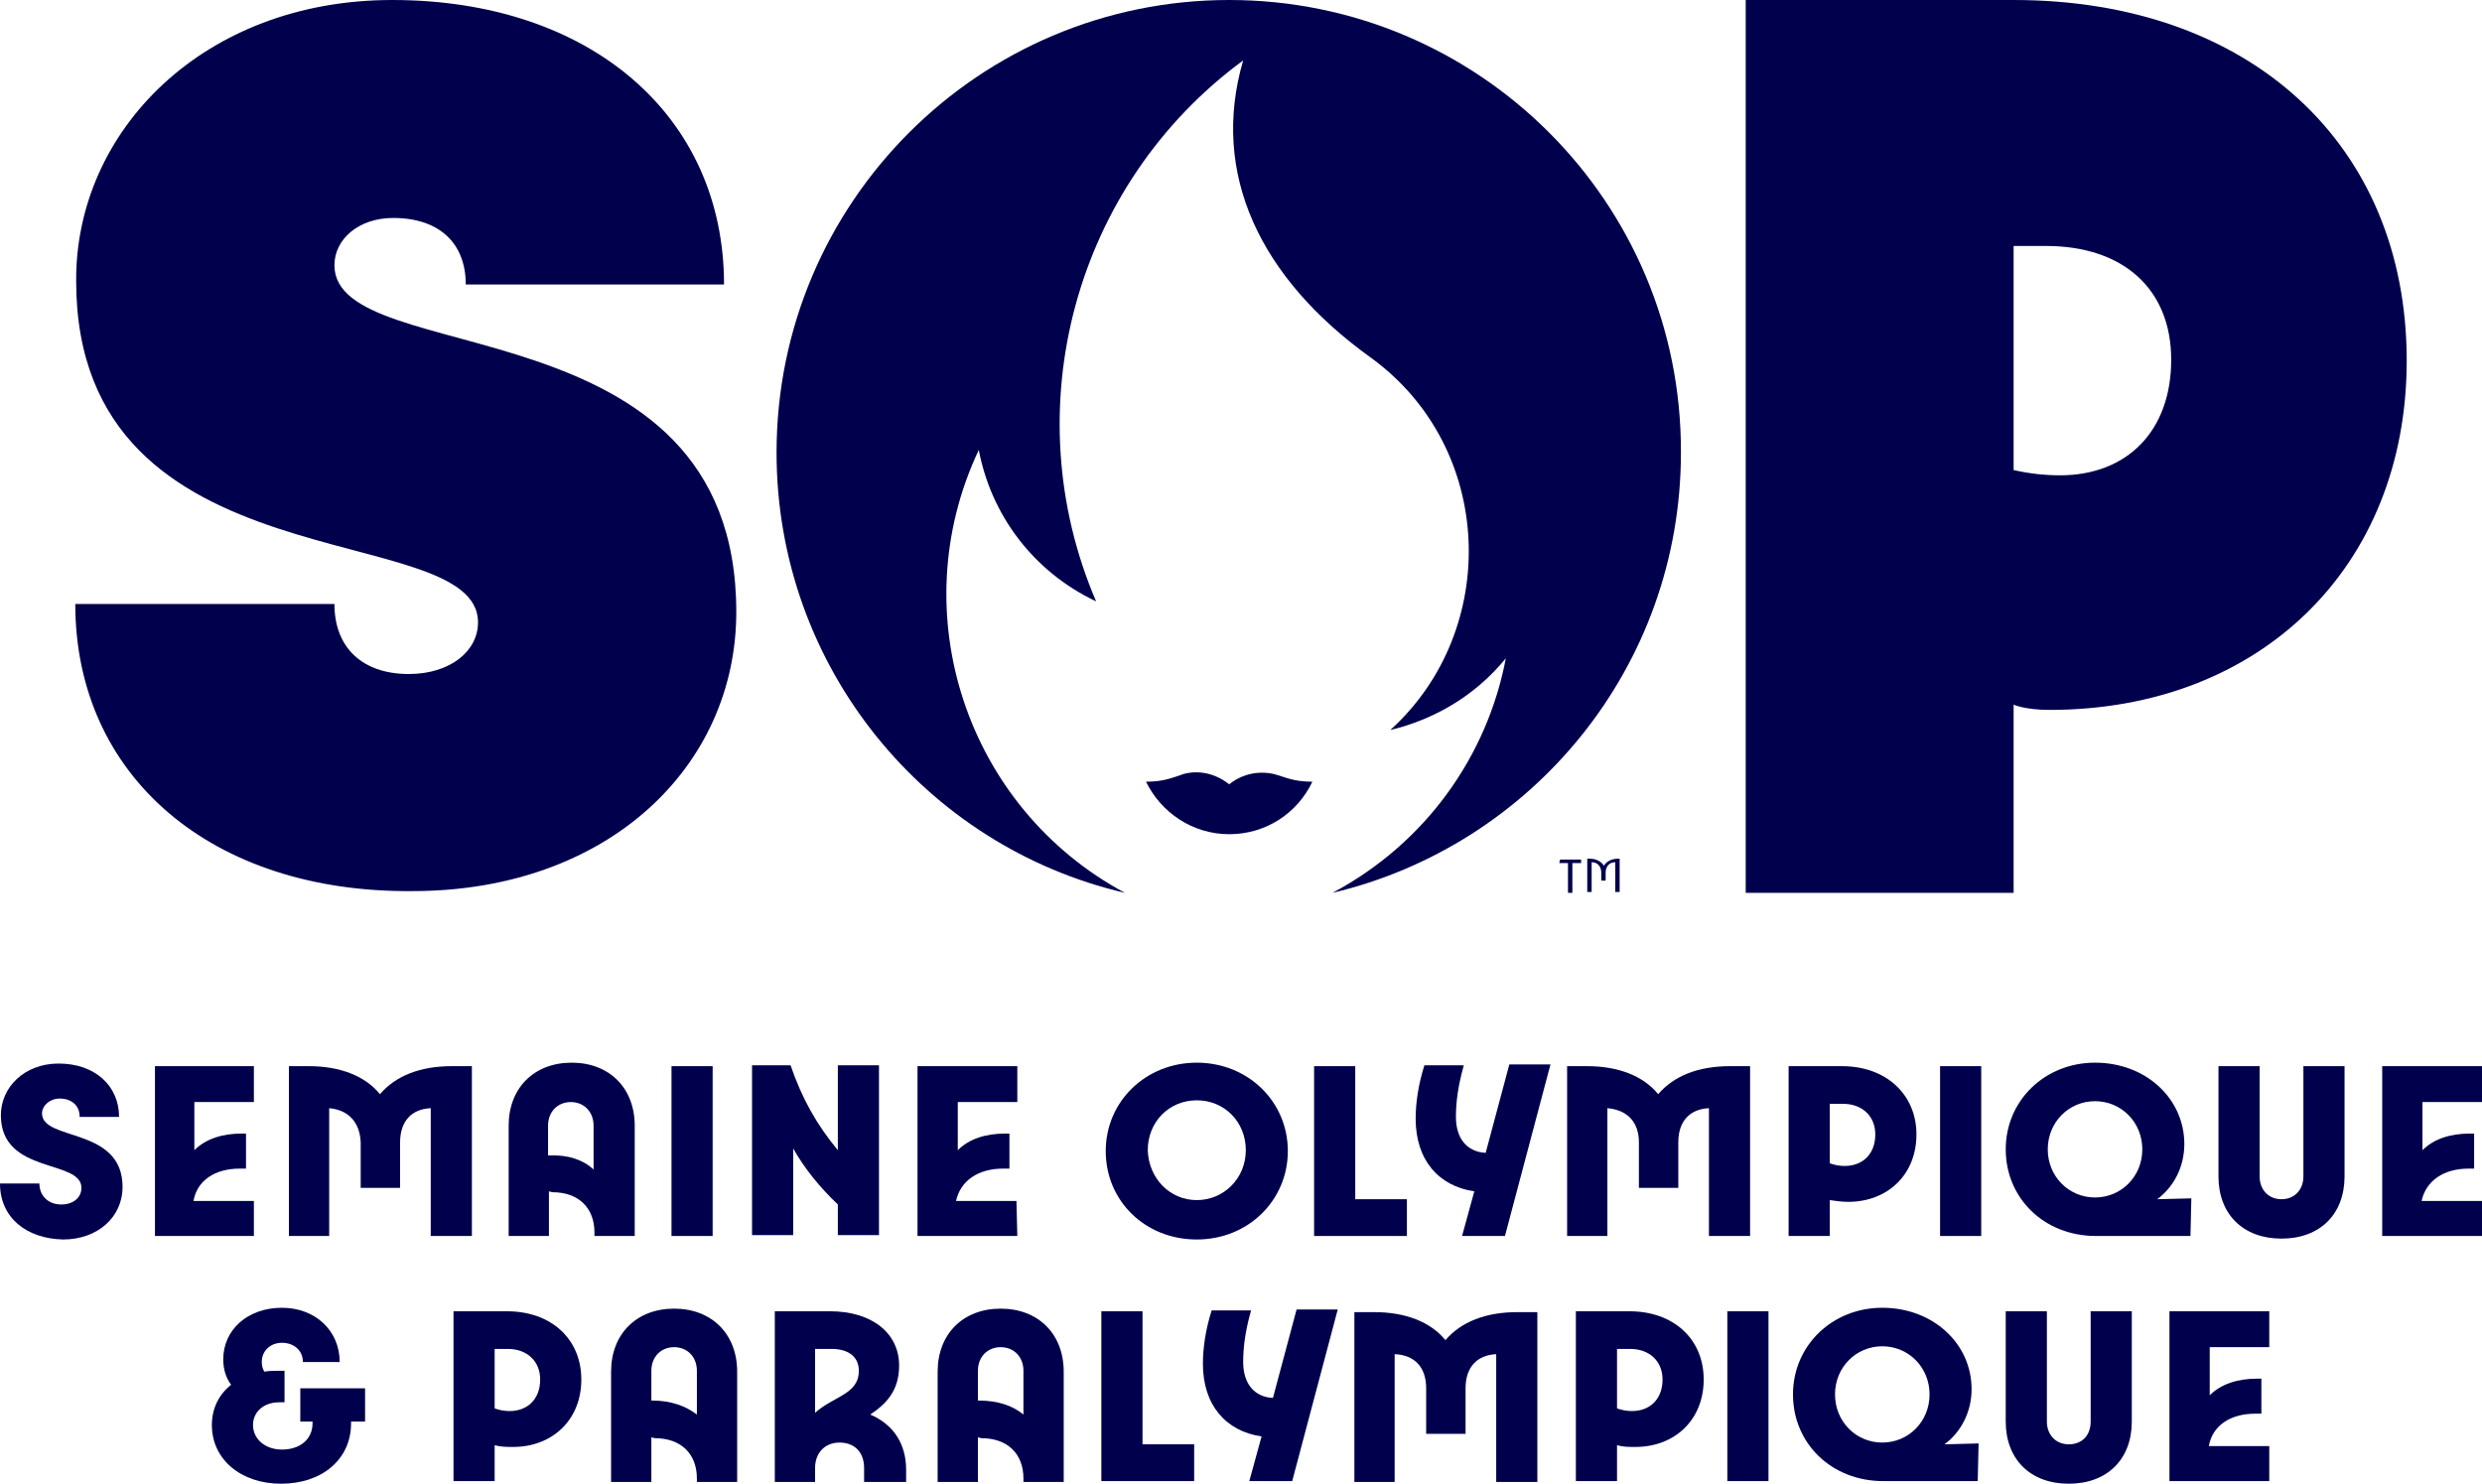
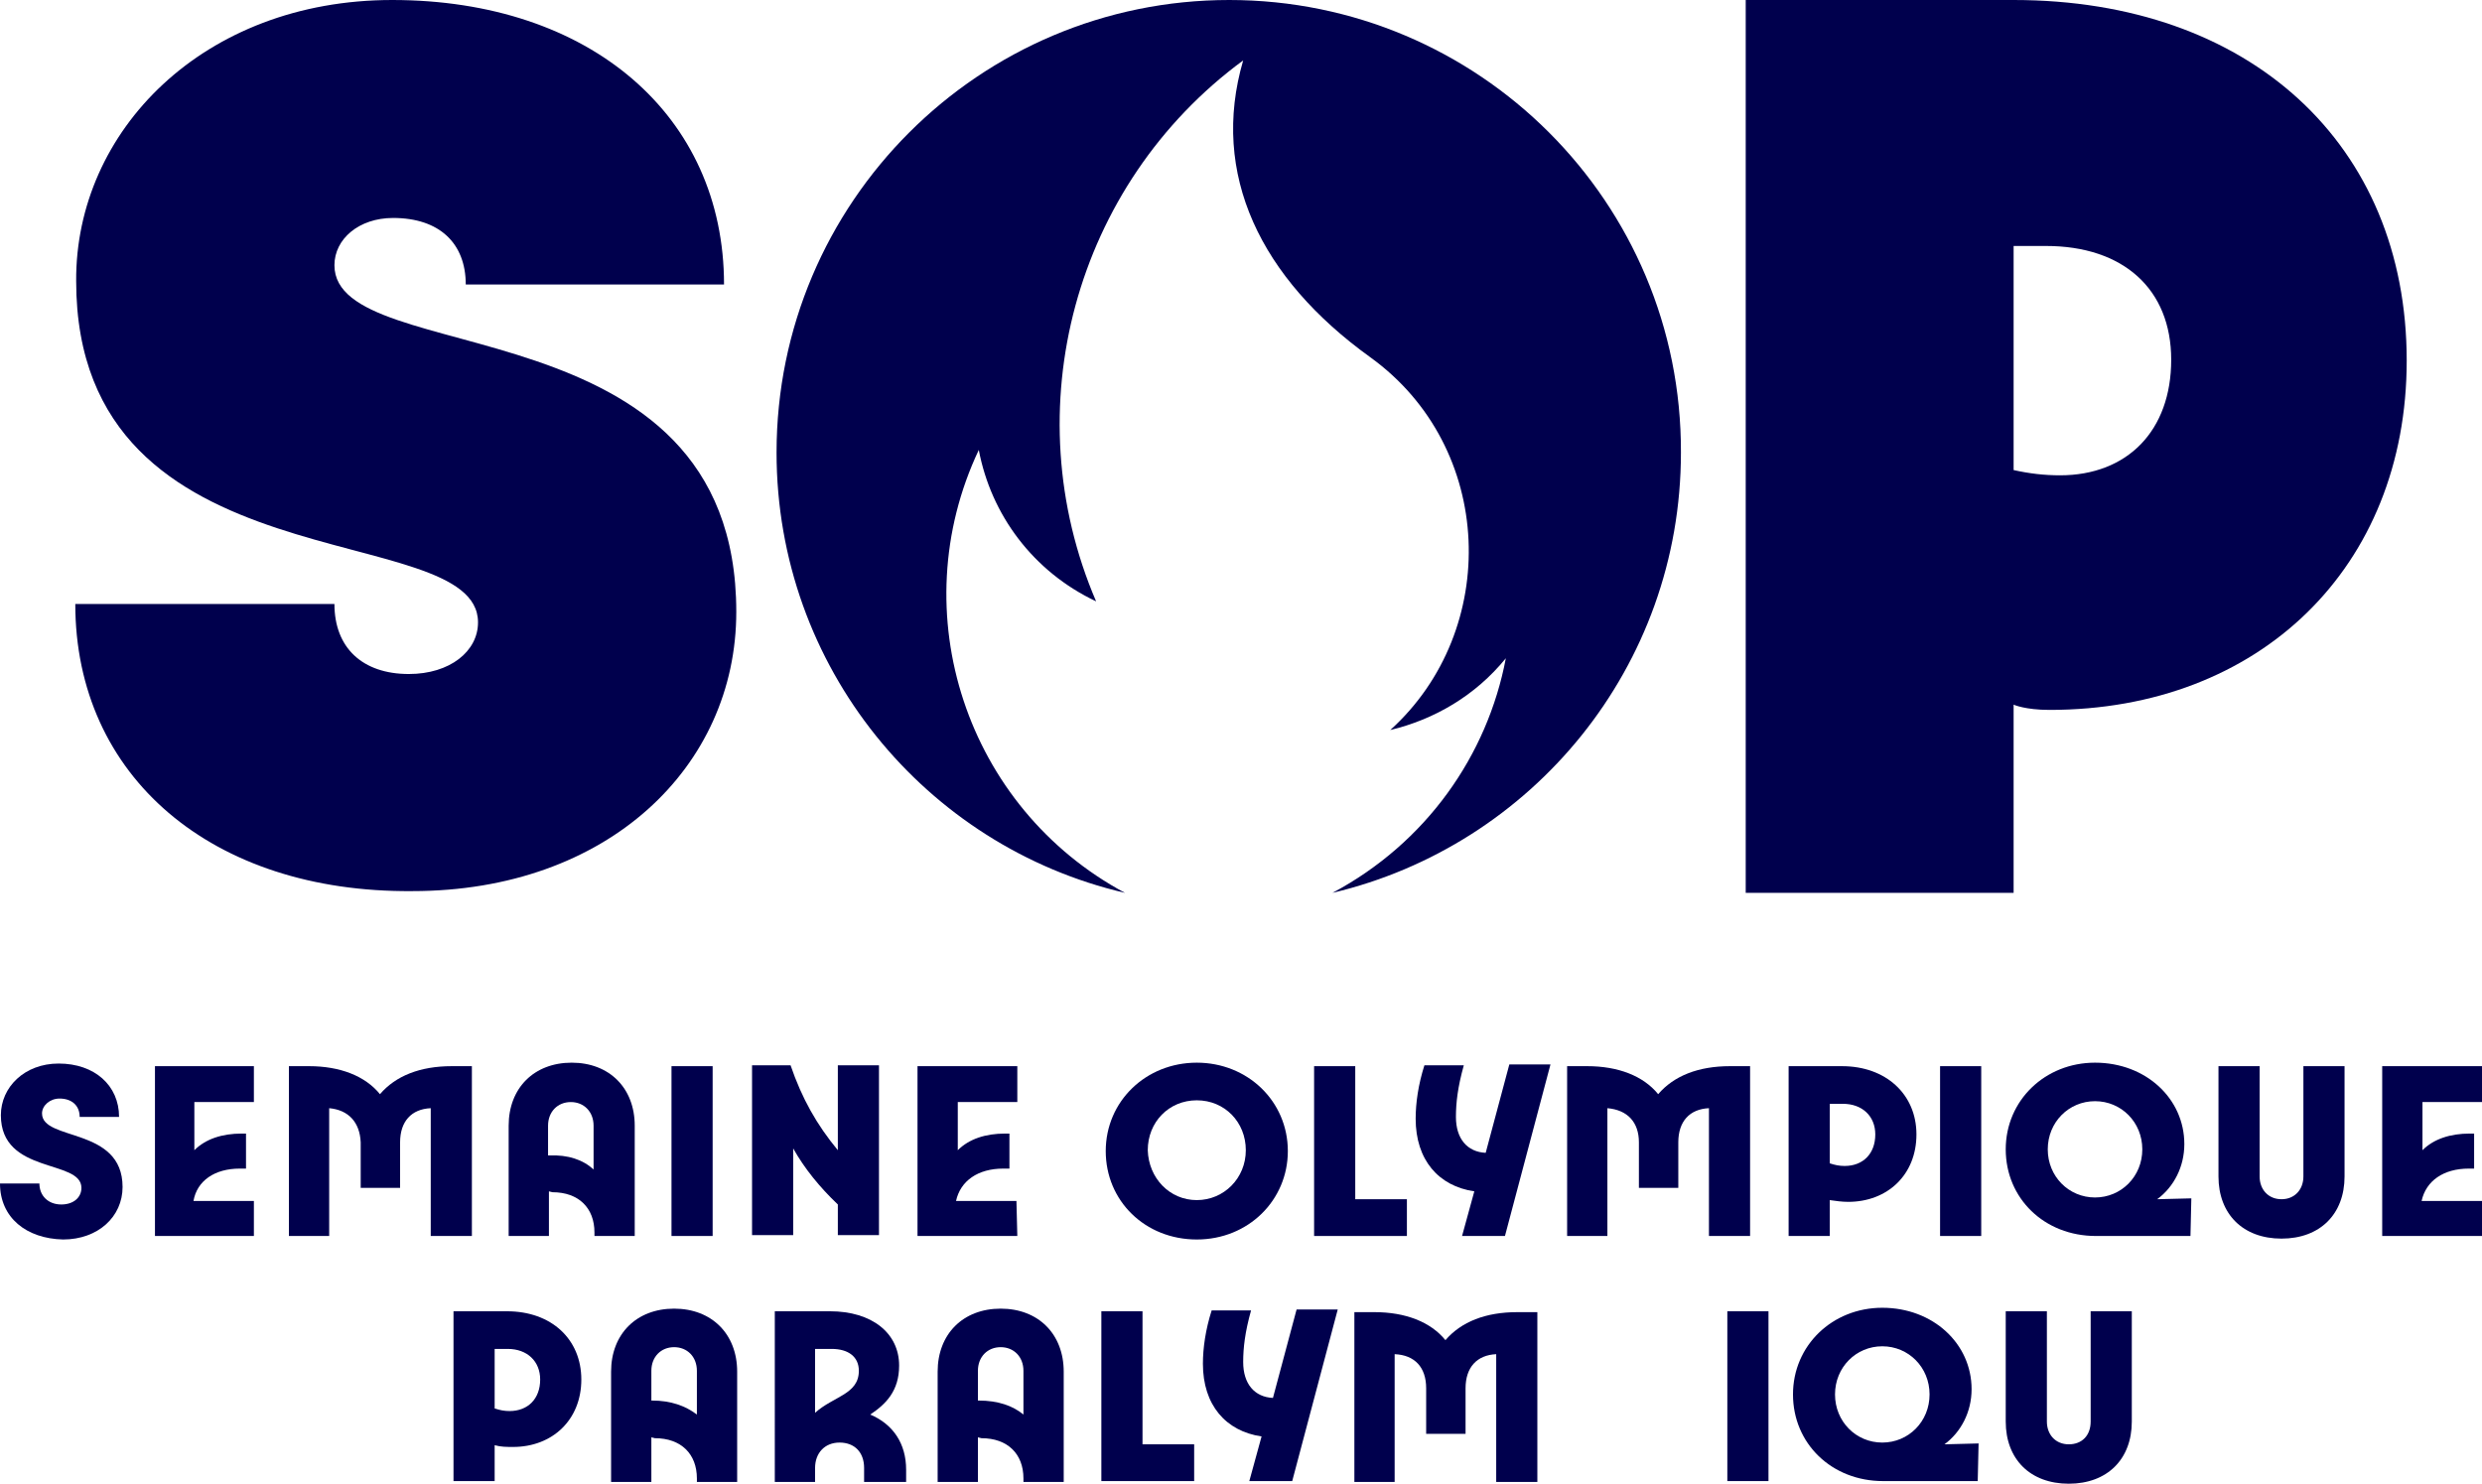
<svg xmlns="http://www.w3.org/2000/svg" version="1.1" id="Calque_1" x="0px" y="0px" viewBox="0 0 283.5 169.5" style="enable-background:new 0 0 283.5 169.5;" xml:space="preserve">
  <style type="text/css">
	.st0{fill:none;}
	.st1{fill:#00004D;}
</style>
  <rect x="-51.7" y="-51" class="st0" width="386.8" height="271.5" />
  <g>
    <g>
      <g>
-         <path class="st1" d="M146.1,88.6c-1.4-0.5-3.7-0.6-5.7,1c-2-1.6-4.3-1.6-5.7-1c-1.2,0.4-2.1,0.7-3.8,0.7c1.7,3.5,5.3,6,9.5,6     c4.2,0,7.8-2.4,9.5-6C148.2,89.3,147.3,89,146.1,88.6z" />
        <path class="st1" d="M140.4,0c-28.5,0-51.7,23.1-51.7,51.7c0,24.5,17,45,39.8,50.3C110.4,92.3,103,70,111.8,51.4     c1.4,7.4,6.2,13.9,13.4,17.3c-9.4-21.9-2.5-47.6,16.8-61.8c-3.8,13,2,24.9,14.5,33.9c14.3,10.3,14.9,31.2,2.3,42.6     c5-1.2,9.7-3.9,13.2-8.2c-2.1,11.1-9.1,21.1-19.8,26.8c22.8-5.4,39.8-25.8,39.8-50.3C192.1,23.1,168.9,0,140.4,0z" />
      </g>
-       <path class="st1" d="M178.1,98.6h1v3.4h0.5v-3.4h1v-0.4h-2.4L178.1,98.6L178.1,98.6z M184.8,98.1c-0.7,0-1.3,0.3-1.6,0.8    c-0.3-0.5-0.9-0.8-1.6-0.8h-0.3v3.8h0.5v-3.4h0c0.7,0,1.1,0.5,1.1,1.2v0.9h0.5v-0.9c0-0.7,0.4-1.2,1.1-1.2h0v3.4h0.5v-3.8H184.8z" />
    </g>
    <g>
      <g>
        <g>
          <g>
            <path class="st1" d="M8.6,69h29.6c0,5,3.2,8,8.5,8c4.7,0,7.9-2.6,7.9-5.9c0-12.1-45.9-3.6-45.9-39C8.6,15,23.2,0,44.8,0       c22.6,0,37.9,13.2,37.9,32.5H53.2c0-4.7-3-7.6-8.3-7.6c-3.9,0-6.7,2.4-6.7,5.4c0,12.1,45.9,3.8,45.9,39.6       c0,17.7-14.7,31.9-37,31.9C24.2,102,8.6,88.7,8.6,69z" />
            <path class="st1" d="M230,80.5V102h-30.6V0H230c27,0,44.9,16.5,44.9,41.2c0,23.6-16.8,39.9-40.8,39.9       C231.3,81.1,230,80.5,230,80.5z M230,28.1v25.6c1.8,0.4,3.5,0.6,5.3,0.6c7.7,0,12.7-5.1,12.7-13.2s-5.5-13-14.3-13H230z" />
          </g>
        </g>
      </g>
    </g>
  </g>
  <g>
    <g>
      <path class="st1" d="M0,135.2h4.5c0,1.4,1,2.4,2.5,2.4c1.4,0,2.3-0.8,2.3-1.9c0-3.3-9.2-1.5-9.2-8.3c0-3.2,2.7-5.9,6.6-5.9    c4.1,0,6.9,2.5,6.9,6.1H9.1c0-1.3-0.9-2.1-2.3-2.1c-1.1,0-2,0.8-2,1.7c0,3.2,9.2,1.5,9.2,8.4c0,3.4-2.8,6-6.8,6    C3,141.5,0,139.1,0,135.2z" />
      <path class="st1" d="M29,141.2H17.7v-19.4H29v4.1h-6.8v5.5c1.3-1.3,3.2-1.9,5.4-1.9h0.5v4h-0.7c-2.9,0-4.9,1.4-5.3,3.7H29    C29,137.1,29,141.2,29,141.2z" />
      <path class="st1" d="M37.6,126.6v14.6h-4.6v-19.4h2.3c3.5,0,6.4,1.1,8.1,3.2c1.8-2.1,4.6-3.2,8.2-3.2h2.3v19.4h-4.7v-14.6    c-2.2,0.1-3.5,1.5-3.5,3.9v5.2h-4.5v-5.2C41.1,128.2,39.8,126.8,37.6,126.6z" />
      <path class="st1" d="M62.7,136.1v5.1h-4.6v-12.6c0-4.3,2.9-7.2,7.2-7.2s7.2,2.9,7.2,7.2v12.6h-4.6v-0.4c0-2.8-1.8-4.6-4.8-4.6    L62.7,136.1L62.7,136.1z M67.8,133.6v-5c0-1.6-1.1-2.7-2.6-2.7c-1.5,0-2.6,1.1-2.6,2.7v3.4h0.1C64.9,131.9,66.6,132.5,67.8,133.6z    " />
      <path class="st1" d="M76.7,141.2v-19.4h4.7v19.4H76.7z" />
      <path class="st1" d="M95.7,137.6c-2.1-2-3.8-4.1-5.1-6.4v9.9h-4.7v-19.4h4.4c1.3,3.8,3,6.8,5.4,9.7v-9.7h4.7v19.4h-4.7V137.6z" />
      <path class="st1" d="M116.2,141.2h-11.4v-19.4h11.4v4.1h-6.8v5.5c1.3-1.3,3.2-1.9,5.4-1.9h0.5v4h-0.7c-2.9,0-4.9,1.4-5.4,3.7h6.9    L116.2,141.2L116.2,141.2z" />
      <path class="st1" d="M136.7,121.4c5.8,0,10.4,4.4,10.4,10.1c0,5.6-4.5,10.1-10.4,10.1s-10.4-4.4-10.4-10.1    C126.3,125.8,130.9,121.4,136.7,121.4z M136.7,137.1c3.1,0,5.6-2.5,5.6-5.7s-2.4-5.7-5.6-5.7s-5.6,2.5-5.6,5.7    C131.2,134.6,133.6,137.1,136.7,137.1z" />
      <path class="st1" d="M150.1,141.2v-19.4h4.7V137h5.9v4.2H150.1z" />
      <path class="st1" d="M171.9,141.2H167l1.4-5.1c-4.1-0.6-6.7-3.6-6.7-8.3c0-1.8,0.3-3.9,1-6.1h4.5c-0.7,2.5-0.9,4.3-0.9,5.9    c0,2.5,1.3,4,3.4,4.1l2.7-10.1h4.7L171.9,141.2z" />
      <path class="st1" d="M183.6,126.6v14.6H179v-19.4h2.3c3.5,0,6.4,1.1,8.1,3.2c1.8-2.1,4.6-3.2,8.2-3.2h2.3v19.4h-4.7v-14.6    c-2.2,0.1-3.5,1.5-3.5,3.9v5.2h-4.5v-5.2C187.2,128.2,185.9,126.8,183.6,126.6z" />
      <path class="st1" d="M209,137.1v4.1h-4.7v-19.4h6.1c5,0,8.5,3.2,8.5,7.8c0,4.6-3.3,7.7-7.8,7.7C210.4,137.3,209.7,137.2,209,137.1    z M209,126.1v6.8c0.6,0.2,1.1,0.3,1.7,0.3c2.1,0,3.5-1.4,3.5-3.6c0-2.1-1.5-3.5-3.7-3.5H209z" />
      <path class="st1" d="M221.6,141.2v-19.4h4.7v19.4H221.6z" />
      <path class="st1" d="M250.2,141.2h-10.8c-5.9,0-10.3-4.3-10.3-9.9s4.5-9.9,10.2-9.9c5.8,0,10.2,4.1,10.2,9.3    c0,2.6-1.2,4.9-3.1,6.3l3.9-0.1L250.2,141.2L250.2,141.2z M233.9,131.3c0,3.1,2.4,5.5,5.4,5.5c3,0,5.4-2.4,5.4-5.5    c0-3.1-2.4-5.5-5.4-5.5S233.9,128.2,233.9,131.3z" />
      <path class="st1" d="M263.1,134.4v-12.6h4.7v12.6c0,4.3-2.8,7.1-7.2,7.1c-4.4,0-7.2-2.8-7.2-7.1v-12.6h4.7v12.6    c0,1.5,1,2.6,2.5,2.6C262.1,137,263.1,135.9,263.1,134.4z" />
      <path class="st1" d="M283.5,141.2h-11.4v-19.4h11.4v4.1h-6.8v5.5c1.3-1.3,3.2-1.9,5.4-1.9h0.5v4H282c-2.9,0-4.9,1.4-5.4,3.7h6.9    V141.2z" />
-       <path class="st1" d="M32.1,169.5c-4.6,0-7.9-2.8-7.9-6.7c0-1.9,0.8-3.5,2.2-4.6c-0.6-0.8-0.9-1.8-0.9-2.9c0-3.4,2.8-5.9,6.7-5.9    c3.8,0,6.6,2.6,6.6,6.2h-4.2c0-1.3-1-2.2-2.4-2.2c-1.3,0-2.3,0.9-2.3,2.2c0,0.4,0.1,0.8,0.3,1.1c0.5-0.1,1.1-0.1,1.7-0.1h0.6v3.6    h-0.6c-1.8,0-3,1.1-3,2.6c0,1.6,1.4,2.8,3.3,2.8c2.1,0,3.5-1.2,3.5-3v-0.2h-1.4v-3.8h7.4v3.8h-1.6v0.2    C40.1,166.7,36.8,169.5,32.1,169.5z" />
      <path class="st1" d="M56.5,165.1v4.1h-4.7v-19.4h6.1c5.1,0,8.5,3.2,8.5,7.8c0,4.6-3.3,7.7-7.8,7.7    C57.9,165.3,57.2,165.3,56.5,165.1z M56.5,154.1v6.8c0.6,0.2,1.1,0.3,1.7,0.3c2.1,0,3.5-1.4,3.5-3.6c0-2.1-1.5-3.5-3.7-3.5H56.5z" />
      <path class="st1" d="M74.4,164.2v5.1h-4.6v-12.6c0-4.3,2.9-7.2,7.2-7.2c4.3,0,7.2,2.9,7.2,7.2v12.6h-4.6v-0.4    c0-2.8-1.8-4.6-4.8-4.6L74.4,164.2L74.4,164.2z M79.6,161.6v-5c0-1.6-1.1-2.7-2.6-2.7c-1.5,0-2.6,1.1-2.6,2.7v3.4h0.1    C76.6,160,78.3,160.6,79.6,161.6z" />
      <path class="st1" d="M88.4,149.8h6.4c4.8,0,7.9,2.5,7.9,6.2c0,2.9-1.5,4.4-3.3,5.6c2.6,1.1,4.1,3.3,4.1,6.3v1.4h-4.8v-1.6    c0-1.8-1.1-2.9-2.8-2.9c-1.7,0-2.8,1.2-2.8,2.9v1.6h-4.6V149.8z M93.1,161.4c2.1-1.9,5-2.1,5-4.8c0-1.6-1.2-2.5-3.1-2.5h-1.9    V161.4z" />
      <path class="st1" d="M111.7,164.2v5.1h-4.6v-12.6c0-4.3,2.9-7.2,7.2-7.2s7.2,2.9,7.2,7.2v12.6h-4.6v-0.4c0-2.8-1.8-4.6-4.8-4.6    L111.7,164.2L111.7,164.2z M116.9,161.6v-5c0-1.6-1.1-2.7-2.6-2.7s-2.6,1.1-2.6,2.7v3.4h0.1C114,160,115.7,160.6,116.9,161.6z" />
      <path class="st1" d="M125.8,169.2v-19.4h4.7V165h5.9v4.2H125.8z" />
      <path class="st1" d="M147.6,169.2h-4.9l1.4-5.1c-4.1-0.6-6.7-3.6-6.7-8.3c0-1.8,0.3-3.9,1-6.1h4.5c-0.7,2.5-0.9,4.3-0.9,5.9    c0,2.5,1.3,4,3.4,4.1l2.7-10.1h4.7L147.6,169.2z" />
      <path class="st1" d="M159.3,154.7v14.6h-4.6v-19.4h2.3c3.5,0,6.4,1.1,8.1,3.2c1.8-2.1,4.6-3.2,8.2-3.2h2.3v19.4h-4.7v-14.6    c-2.2,0.1-3.5,1.5-3.5,3.9v5.2h-4.5v-5.2C162.9,156.2,161.6,154.8,159.3,154.7z" />
-       <path class="st1" d="M184.7,165.1v4.1H180v-19.4h6.1c5.1,0,8.5,3.2,8.5,7.8c0,4.6-3.3,7.7-7.8,7.7    C186,165.3,185.4,165.3,184.7,165.1z M184.7,154.1v6.8c0.6,0.2,1.1,0.3,1.7,0.3c2.1,0,3.5-1.4,3.5-3.6c0-2.1-1.5-3.5-3.7-3.5    H184.7z" />
      <path class="st1" d="M197.3,169.2v-19.4h4.7v19.4H197.3z" />
      <path class="st1" d="M225.9,169.2h-10.8c-5.9,0-10.3-4.3-10.3-9.9s4.5-9.9,10.2-9.9c5.8,0,10.2,4.1,10.2,9.3    c0,2.6-1.2,4.9-3.1,6.3l3.9-0.1L225.9,169.2L225.9,169.2z M209.6,159.3c0,3.1,2.4,5.5,5.4,5.5c3,0,5.4-2.4,5.4-5.5    c0-3.1-2.4-5.5-5.4-5.5S209.6,156.2,209.6,159.3z" />
      <path class="st1" d="M238.8,162.4v-12.6h4.7v12.6c0,4.3-2.8,7.1-7.2,7.1c-4.4,0-7.2-2.8-7.2-7.1v-12.6h4.7v12.6    c0,1.5,1,2.6,2.5,2.6C237.8,165,238.8,164,238.8,162.4z" />
-       <path class="st1" d="M259.2,169.2h-11.4v-19.4h11.4v4.1h-6.8v5.5c1.3-1.3,3.2-1.9,5.4-1.9h0.5v4h-0.7c-2.9,0-4.9,1.4-5.3,3.7h6.9    L259.2,169.2L259.2,169.2z" />
    </g>
  </g>
</svg>